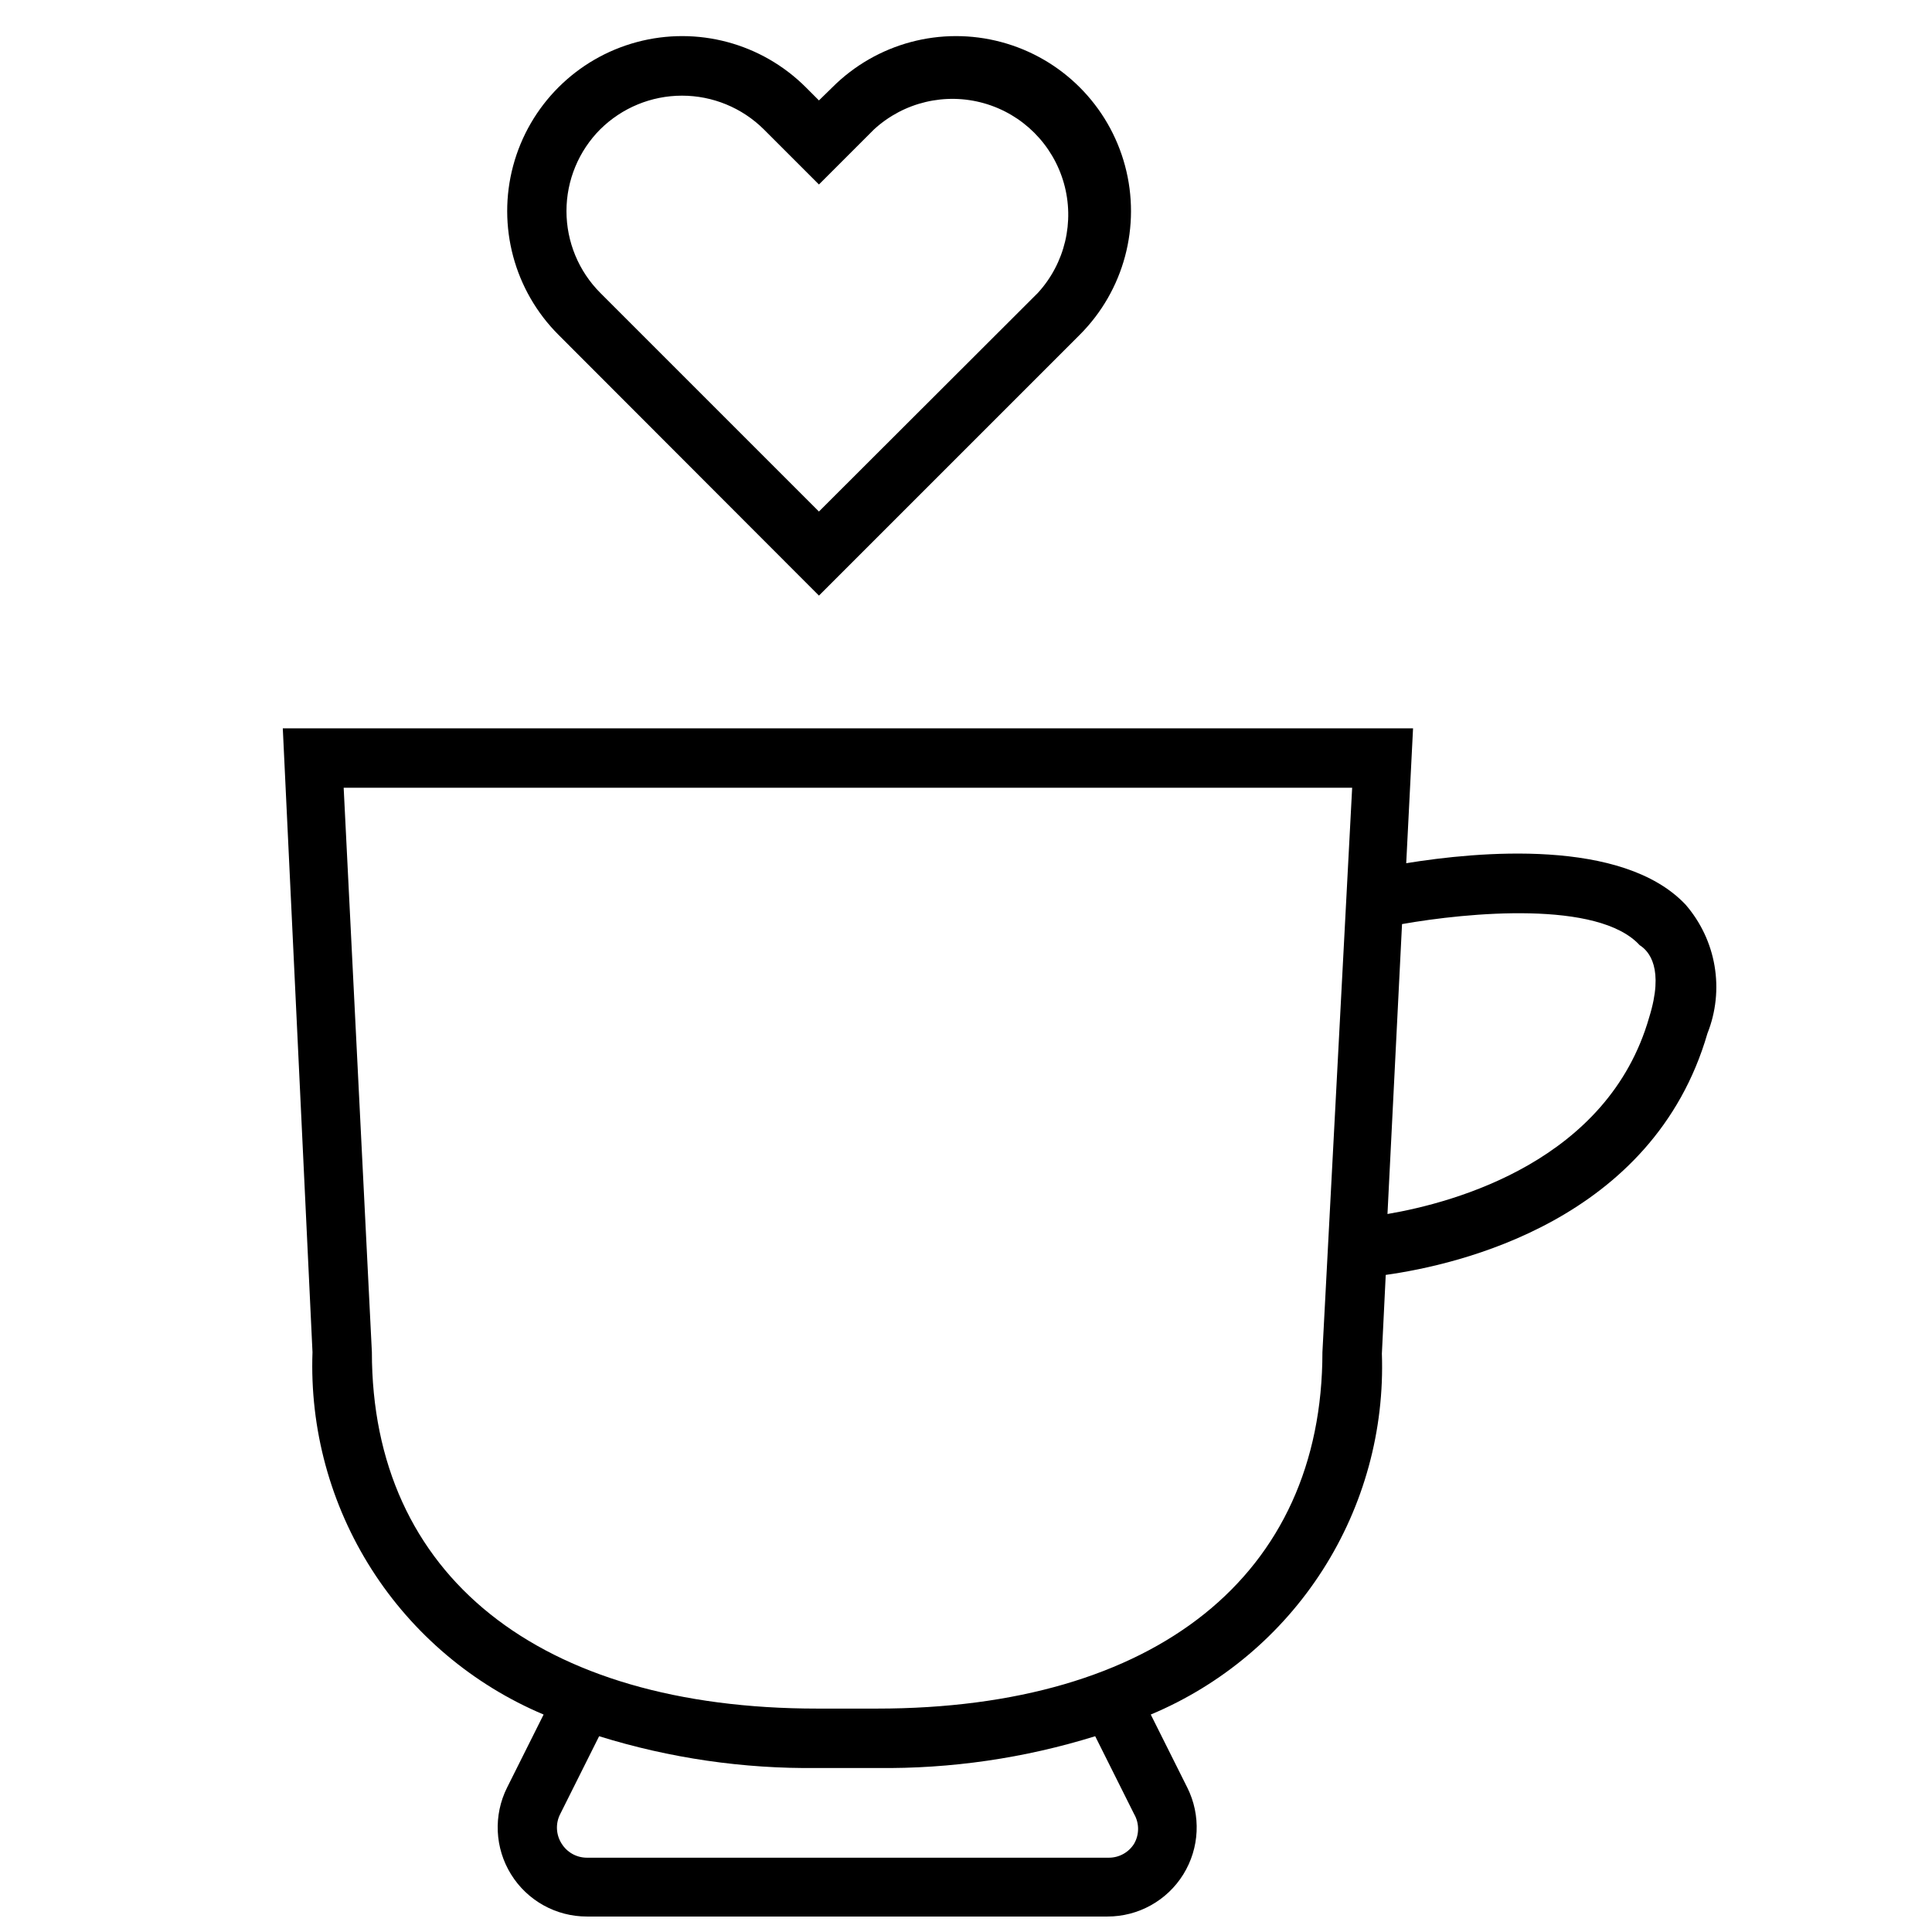
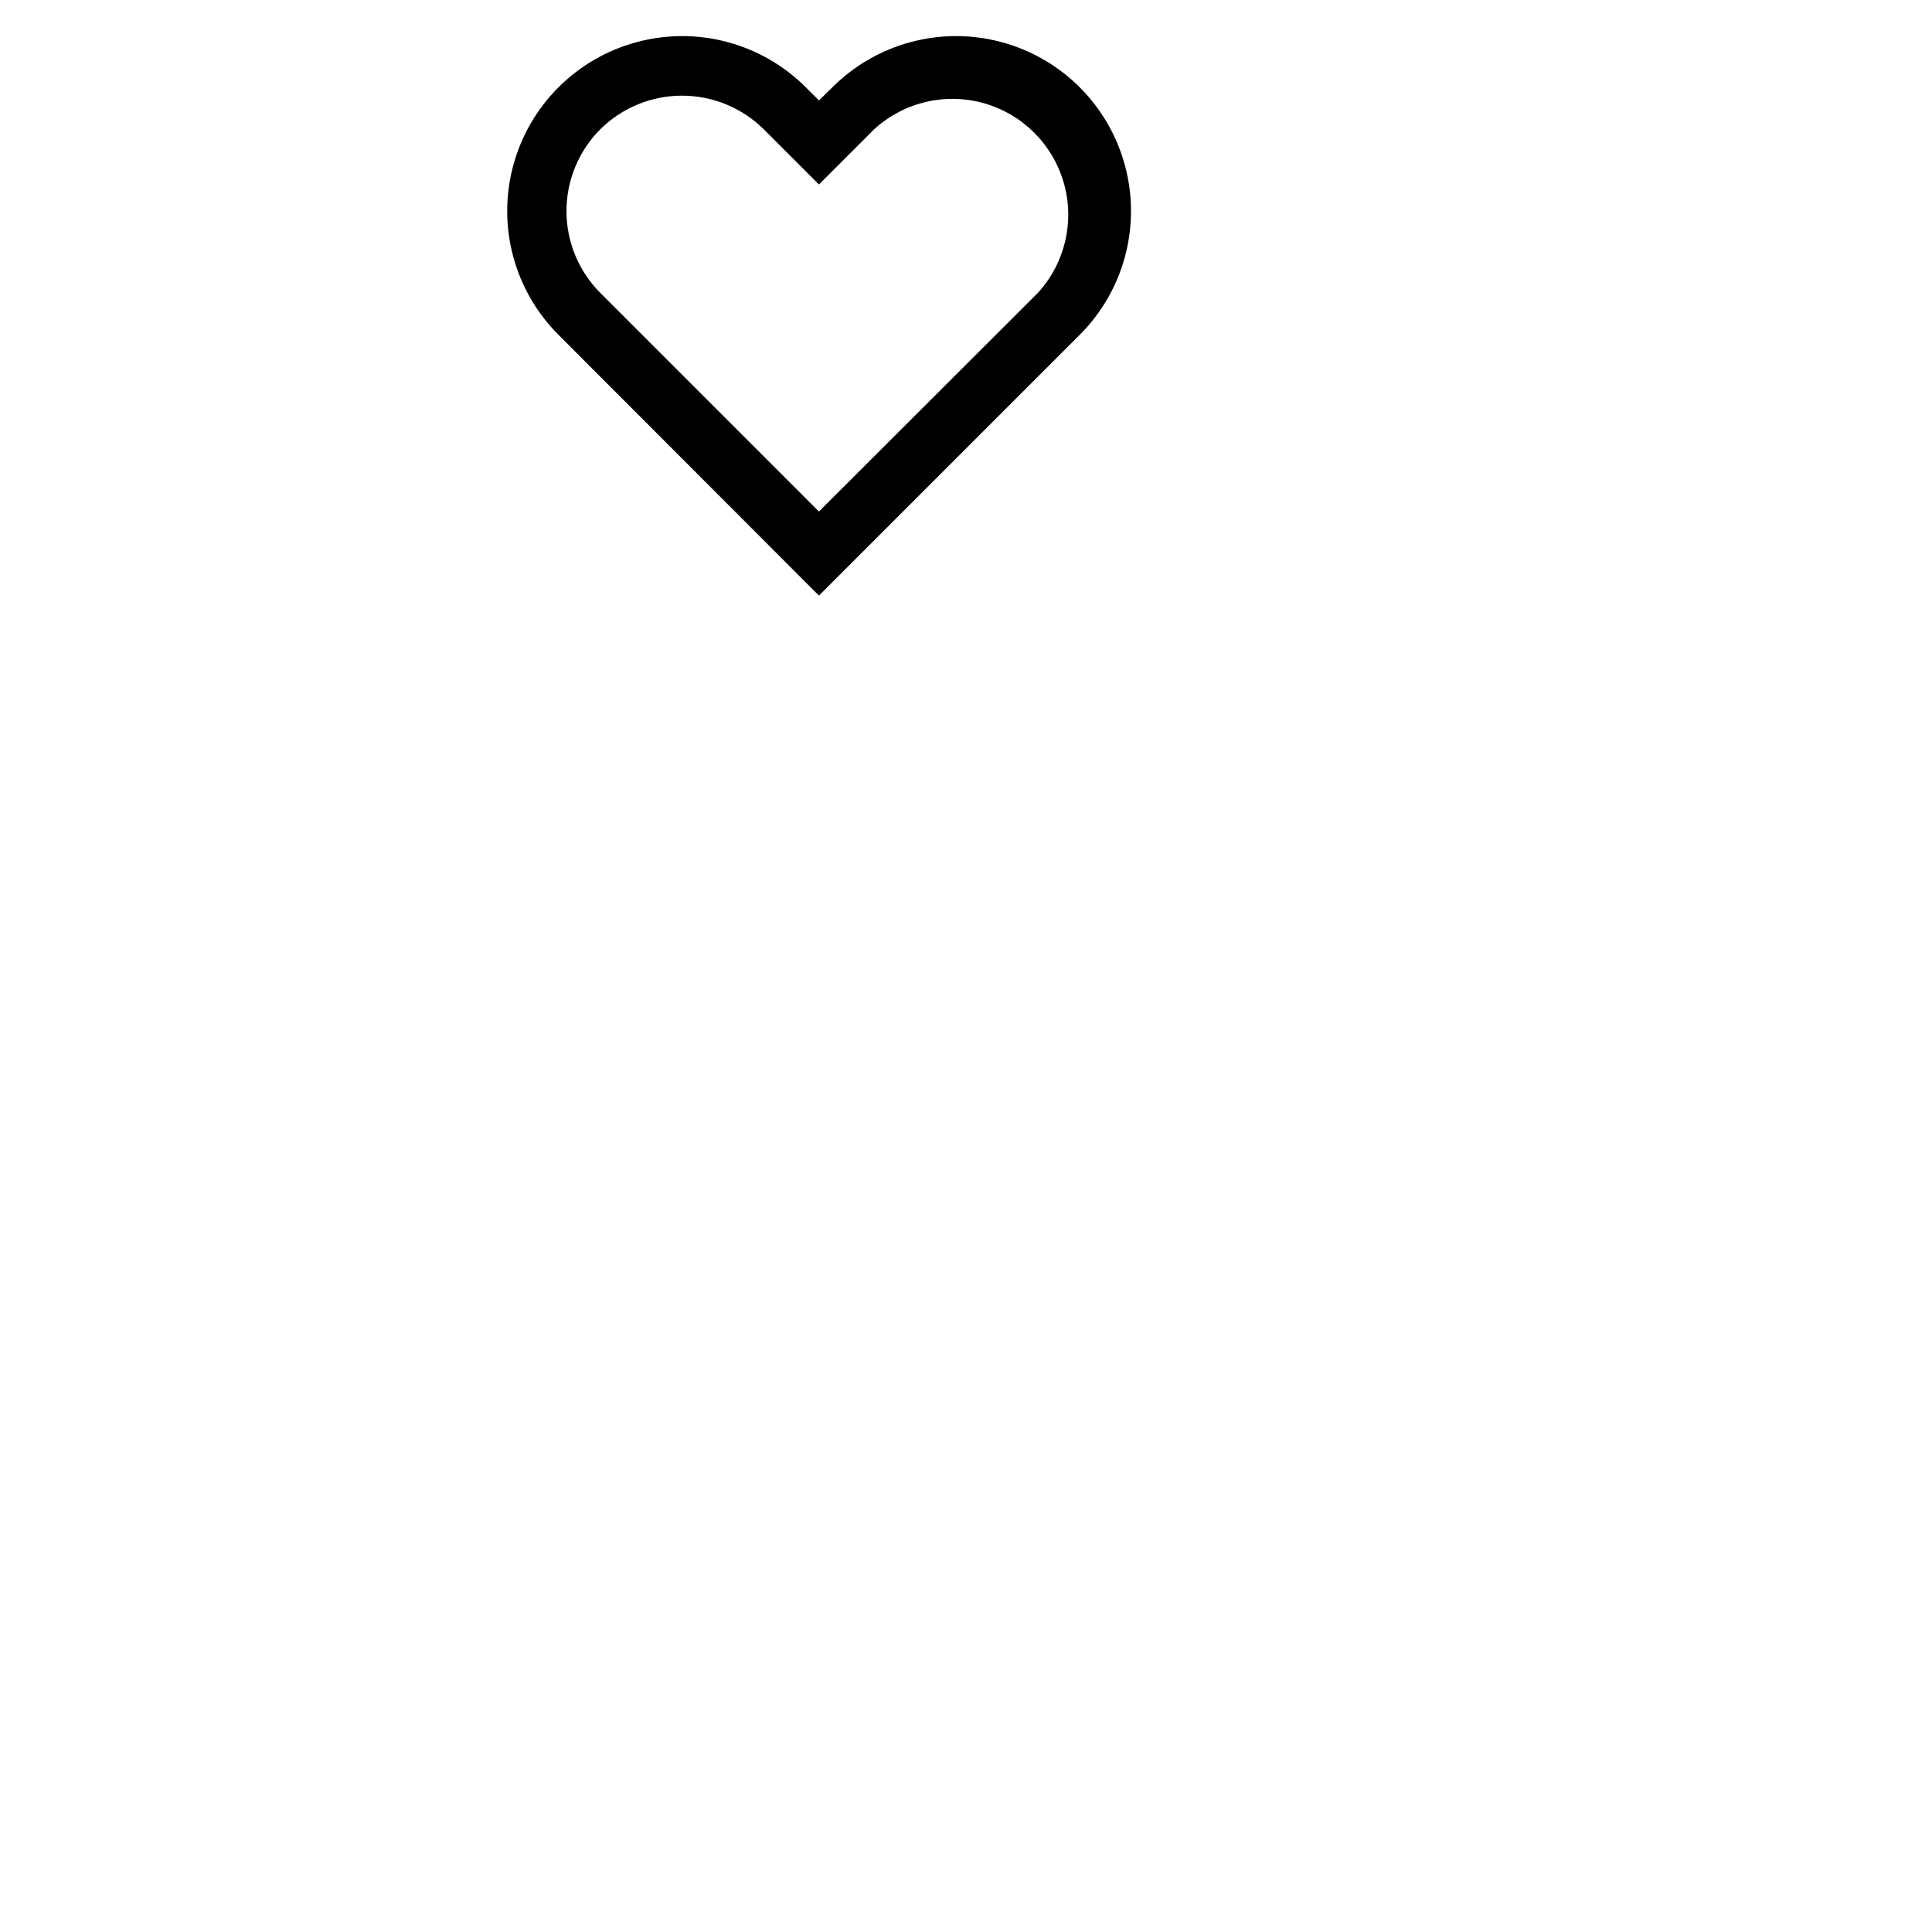
<svg xmlns="http://www.w3.org/2000/svg" width="800px" height="800px" version="1.1" viewBox="144 144 512 512">
  <defs>
    <clipPath id="a">
-       <path d="m218 337h381v314.9h-381z" />
-     </clipPath>
+       </clipPath>
  </defs>
  <path d="m361.03 301.84 69.117-69.117c11.715-11.715 16.289-28.789 12-44.789-4.285-16-16.785-28.5-32.785-32.785-16.004-4.289-33.074 0.285-44.789 12l-3.543 3.465-3.465-3.465c-11.711-11.715-28.785-16.289-44.785-12-16 4.285-28.5 16.785-32.789 32.785-4.285 16 0.289 33.074 12.004 44.789zm-57.938-123.59c5.762-5.699 13.543-8.898 21.648-8.898 8.105 0 15.887 3.199 21.648 8.898l14.641 14.641 14.641-14.641h0.004c7.852-7.184 18.867-9.789 29.105-6.883 10.242 2.906 18.242 10.91 21.152 21.152 2.906 10.238 0.301 21.254-6.887 29.105l-58.016 57.938-57.938-57.938c-5.746-5.754-8.969-13.555-8.969-21.688 0-8.129 3.223-15.93 8.969-21.688z" />
  <g clip-path="url(#a)">
-     <path d="m590.66 383.7c-16.688-17.633-55.105-14.012-73.996-10.941l1.809-35.738h-299.53l7.871 165.31c-0.734 20.328 4.727 40.402 15.668 57.559 10.938 17.152 26.832 30.57 45.578 38.48l-9.684 19.363c-3.656 7.328-3.258 16.027 1.059 22.992 4.312 6.961 11.926 11.188 20.117 11.172h137.92c8.191 0.016 15.805-4.211 20.121-11.172 4.312-6.965 4.715-15.664 1.055-22.992l-9.684-19.363c18.715-7.84 34.598-21.188 45.539-38.273 10.941-17.086 16.418-37.098 15.707-57.375l1.023-20.859c19.129-2.676 70.848-14.328 85.254-64 2.258-5.68 2.91-11.871 1.883-17.898-1.027-6.027-3.695-11.652-7.707-16.266zm-146.11 241.04c1.406 2.434 1.406 5.434 0 7.871-1.441 2.305-3.973 3.703-6.691 3.699h-138.31c-2.719 0.004-5.25-1.395-6.691-3.699-1.527-2.363-1.68-5.367-0.395-7.871l10.312-20.625c18.727 5.824 38.254 8.668 57.859 8.422h15.746c19.609 0.246 39.133-2.598 57.859-8.422zm49.906-122.41c0 59.117-44.16 94.465-118.08 94.465h-15.742c-73.918 0-118.08-35.344-118.08-94.465l-7.477-149.57h267.26zm86.594-88.719c-10.863 37.941-51.324 49.043-69.352 52.113l3.856-76.832c17.398-3.07 52.035-6.375 62.977 5.59 2.519 1.574 6.535 6.219 2.519 19.129z" />
-   </g>
+     </g>
</svg>